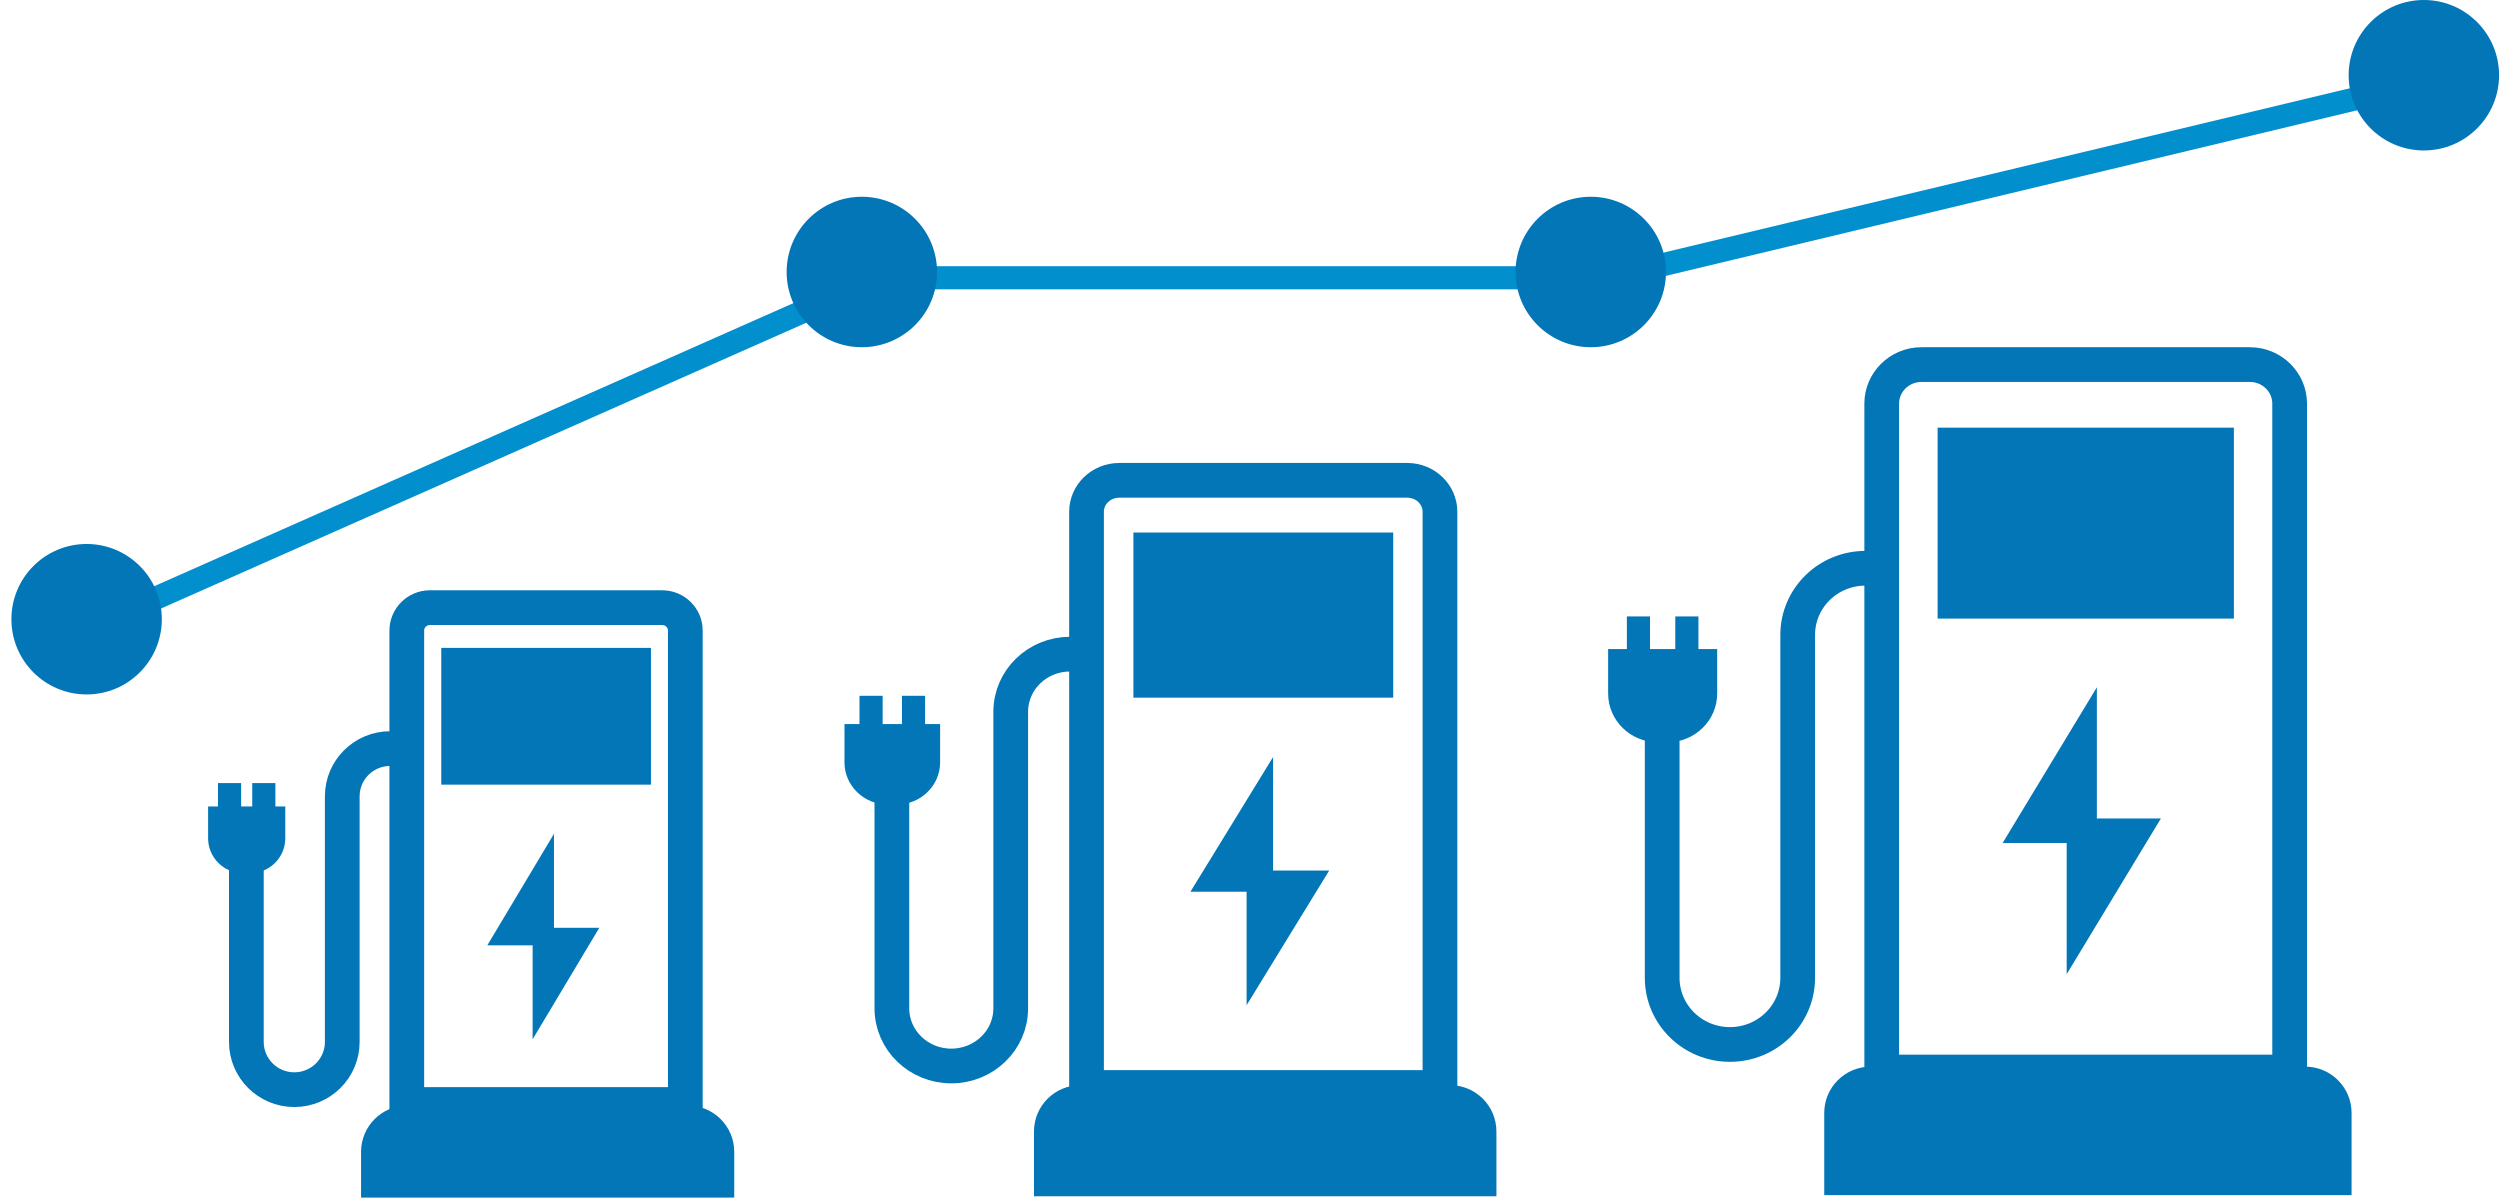
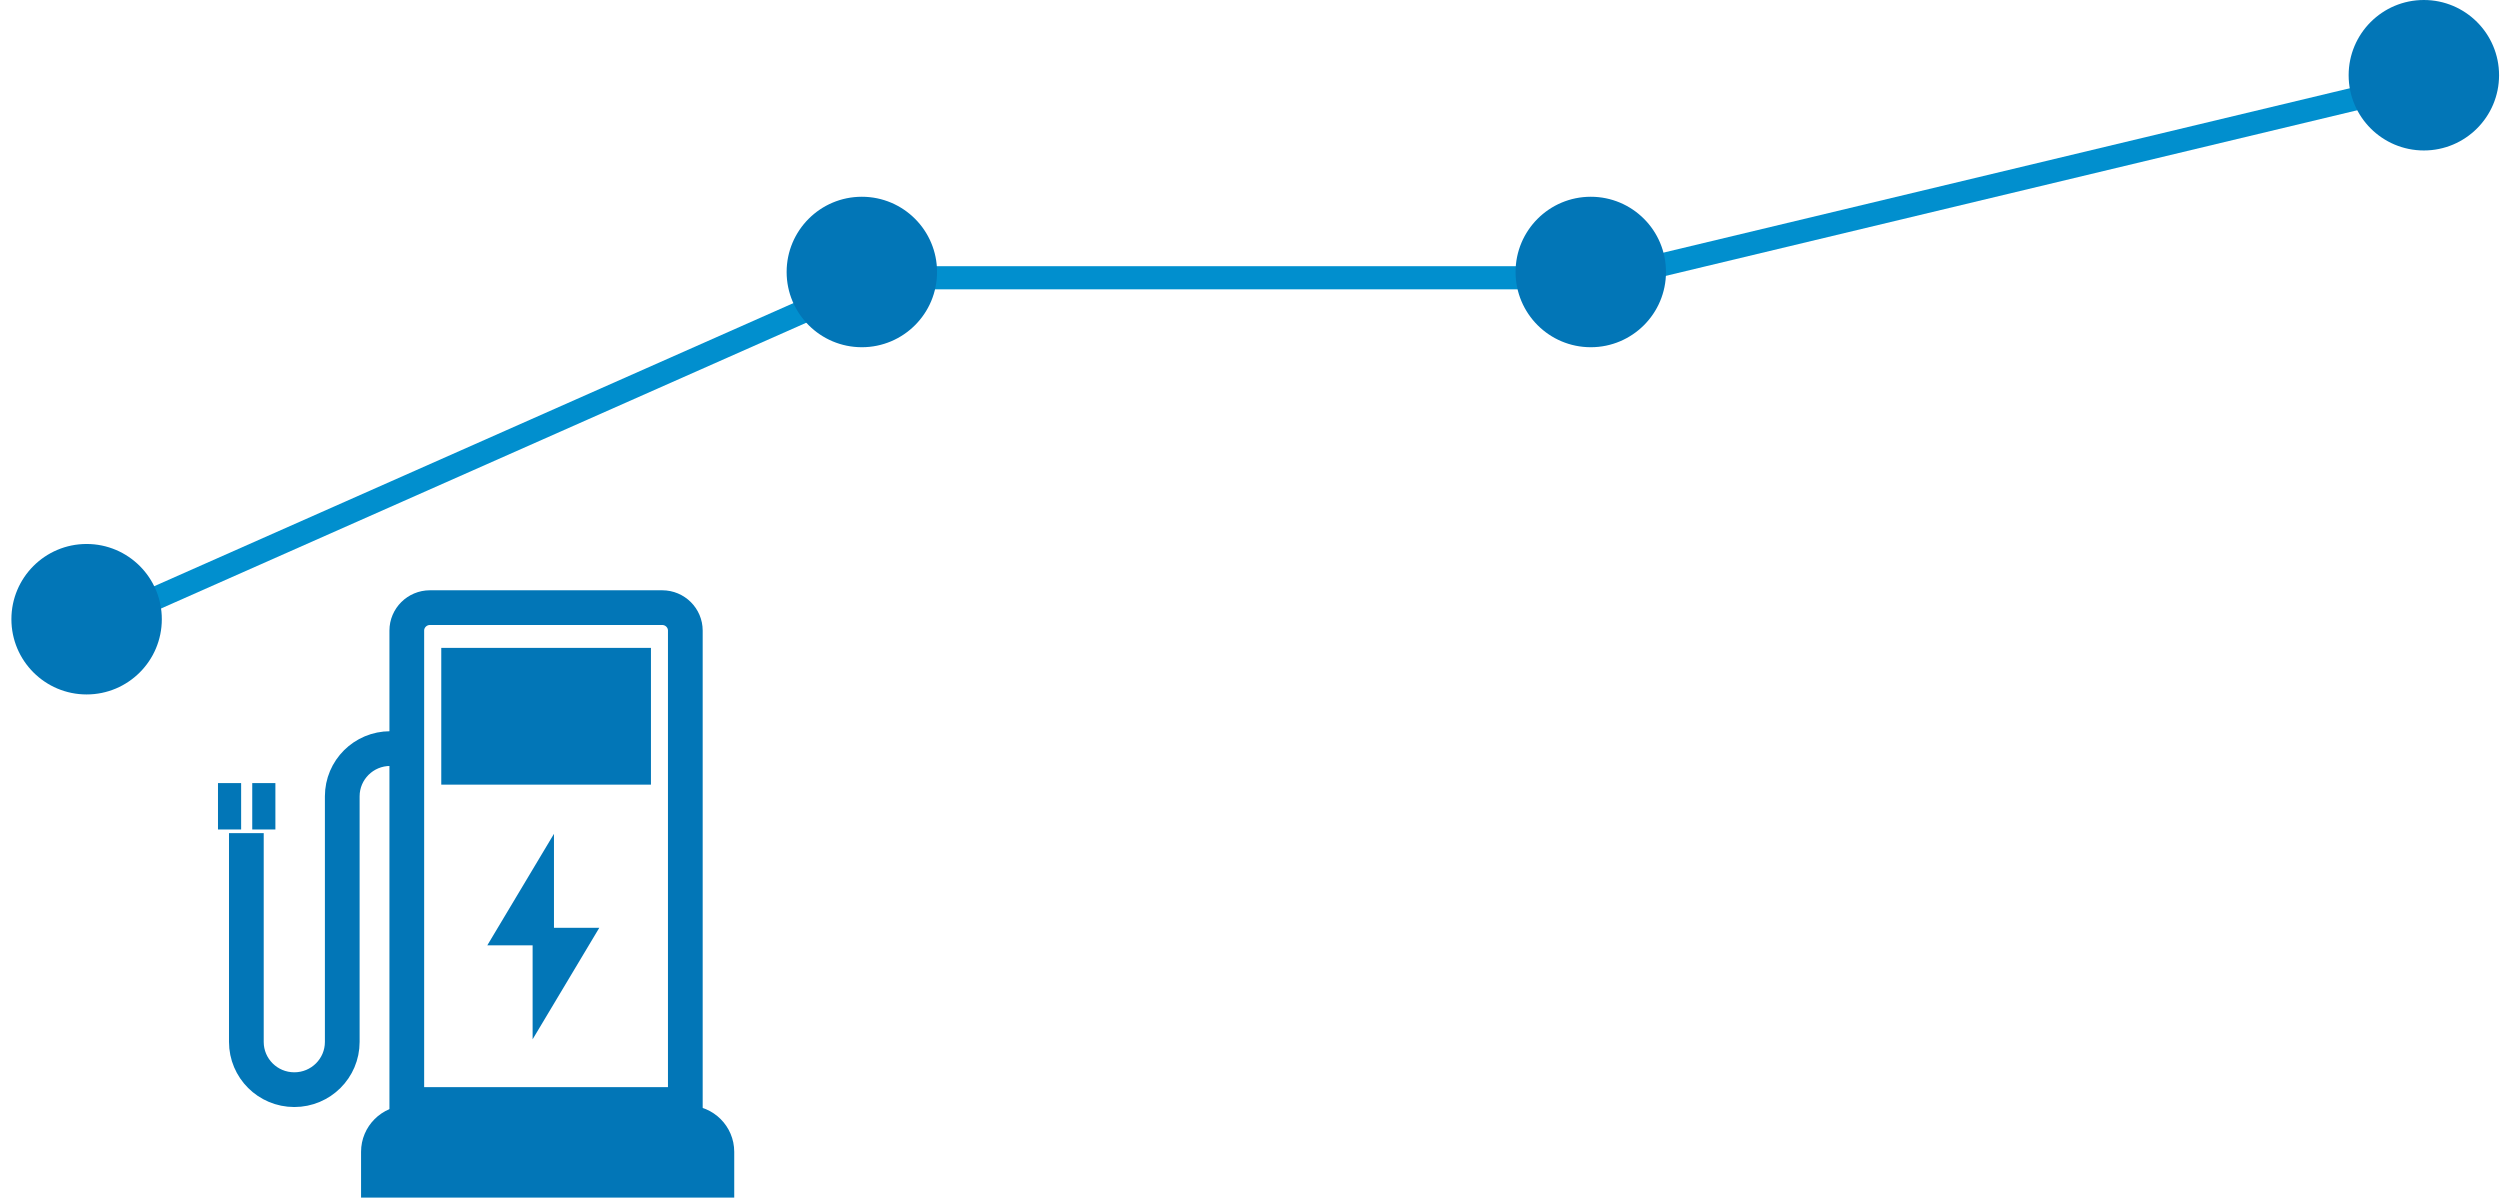
<svg xmlns="http://www.w3.org/2000/svg" width="216" height="104" viewBox="0 0 216 104" fill="none">
  <g clip-path="url(#clip0_609_967)">
    <path d="M166.023 31.5H194.383C196.303 31.5 197.825 33.032 197.825 34.862V92.625H162.581V34.862C162.581 33.032 164.102 31.5 166.023 31.5Z" stroke="#0276B7" stroke-width="3" />
    <path d="M193.008 36.949H167.409V53.446H193.008V36.949Z" fill="#0276B7" />
    <path d="M186.703 70.713H181.169V59.381L173.027 72.835H178.561V84.168L186.703 70.713Z" fill="#0276B7" />
-     <path d="M162.47 49.097H161.176C157.94 49.097 155.321 51.674 155.321 54.857V84.483C155.321 87.666 152.702 90.242 149.467 90.242C146.231 90.242 143.612 87.666 143.612 84.483V59.299" stroke="#0276B7" stroke-width="3" stroke-miterlimit="10" />
    <path d="M138.943 56.081H148.365V59.917C148.365 62.237 146.445 64.126 144.086 64.126H143.209C140.863 64.126 138.943 62.237 138.943 59.917V56.081Z" fill="#0276B7" />
    <path d="M141.562 53.26V58.856" stroke="#0276B7" stroke-width="2" stroke-miterlimit="10" />
    <path d="M145.745 53.26V58.856" stroke="#0276B7" stroke-width="2" stroke-miterlimit="10" />
    <path d="M157.615 96.16C157.615 93.951 159.406 92.16 161.615 92.16H199.176C201.385 92.16 203.176 93.951 203.176 96.16V103.26H157.615V96.16Z" fill="#0276B7" />
  </g>
  <g clip-path="url(#clip1_609_967)">
    <path d="M96.71 41.5H121.58C123.184 41.5 124.413 42.756 124.413 44.205V93.959H93.876V44.205C93.876 42.756 95.105 41.5 96.71 41.5Z" stroke="#0276B7" stroke-width="3" />
    <path d="M120.374 46.01H97.926V60.278H120.374V46.01Z" fill="#0276B7" />
    <path d="M114.845 75.212H109.992V65.41L102.852 77.047H107.706V86.848L114.845 75.212Z" fill="#0276B7" />
    <path d="M93.595 56.517H92.46C89.623 56.517 87.326 58.745 87.326 61.498V87.12C87.326 89.873 85.029 92.102 82.192 92.102C79.355 92.102 77.058 89.873 77.058 87.12V65.34" stroke="#0276B7" stroke-width="3" stroke-miterlimit="10" />
    <path d="M72.963 62.557H81.225V65.874C81.225 67.881 79.542 69.514 77.474 69.514H76.704C74.647 69.514 72.963 67.881 72.963 65.874V62.557Z" fill="#0276B7" />
    <path d="M75.26 60.117V64.957" stroke="#0276B7" stroke-width="2" stroke-miterlimit="10" />
    <path d="M78.928 60.117V64.957" stroke="#0276B7" stroke-width="2" stroke-miterlimit="10" />
    <path d="M89.337 97.76C89.337 95.551 91.128 93.76 93.337 93.76H125.291C127.5 93.76 129.291 95.551 129.291 97.76V103.36H89.337V97.76Z" fill="#0276B7" />
  </g>
  <g clip-path="url(#clip2_609_967)">
    <path d="M37.145 52.5H57.215C58.321 52.5 59.212 53.396 59.212 54.482V95.427H35.147V54.482C35.147 53.396 36.038 52.5 37.145 52.5Z" stroke="#0276B7" stroke-width="3" />
    <path d="M56.242 55.977H38.126V67.793H56.242V55.977Z" fill="#0276B7" />
    <path d="M51.78 80.16H47.863V72.043L42.101 81.679H46.018V89.796L51.78 80.16Z" fill="#0276B7" />
    <path d="M34.63 64.678H33.714C31.424 64.678 29.571 66.523 29.571 68.803V90.021C29.571 92.301 27.718 94.147 25.428 94.147C23.138 94.147 21.285 92.301 21.285 90.021V71.985" stroke="#0276B7" stroke-width="3" stroke-miterlimit="10" />
-     <path d="M17.98 69.68H24.648V72.427C24.648 74.089 23.289 75.442 21.62 75.442H21C19.339 75.442 17.98 74.089 17.98 72.427V69.68Z" fill="#0276B7" />
    <path d="M19.834 67.659V71.667" stroke="#0276B7" stroke-width="2" stroke-miterlimit="10" />
    <path d="M22.794 67.659V71.667" stroke="#0276B7" stroke-width="2" stroke-miterlimit="10" />
    <path d="M31.195 99.52C31.195 97.311 32.985 95.52 35.195 95.52H59.438C61.647 95.52 63.438 97.311 63.438 99.52V103.47H31.195V99.52Z" fill="#0276B7" />
  </g>
  <path d="M10.482 53L75.962 24H138.943L209.921 7" stroke="#018FCE" stroke-width="2" />
  <ellipse cx="7.483" cy="53.5" rx="6.498" ry="6.5" fill="#0276B7" />
  <ellipse cx="74.463" cy="23.5" rx="6.498" ry="6.5" fill="#0276B7" />
  <ellipse cx="137.443" cy="23.5" rx="6.498" ry="6.5" fill="#0276B7" />
  <ellipse cx="209.421" cy="6.5" rx="6.498" ry="6.5" fill="#0276B7" />
  <defs>
    <clipPath id="clip0_609_967">
-       <rect width="64.98" height="74" fill="white" transform="translate(138.943 30)" />
-     </clipPath>
+       </clipPath>
    <clipPath id="clip1_609_967">
-       <rect width="56.983" height="64" fill="white" transform="translate(72.963 40)" />
-     </clipPath>
+       </clipPath>
    <clipPath id="clip2_609_967">
      <rect width="45.986" height="53" fill="white" transform="translate(17.98 51)" />
    </clipPath>
  </defs>
</svg>